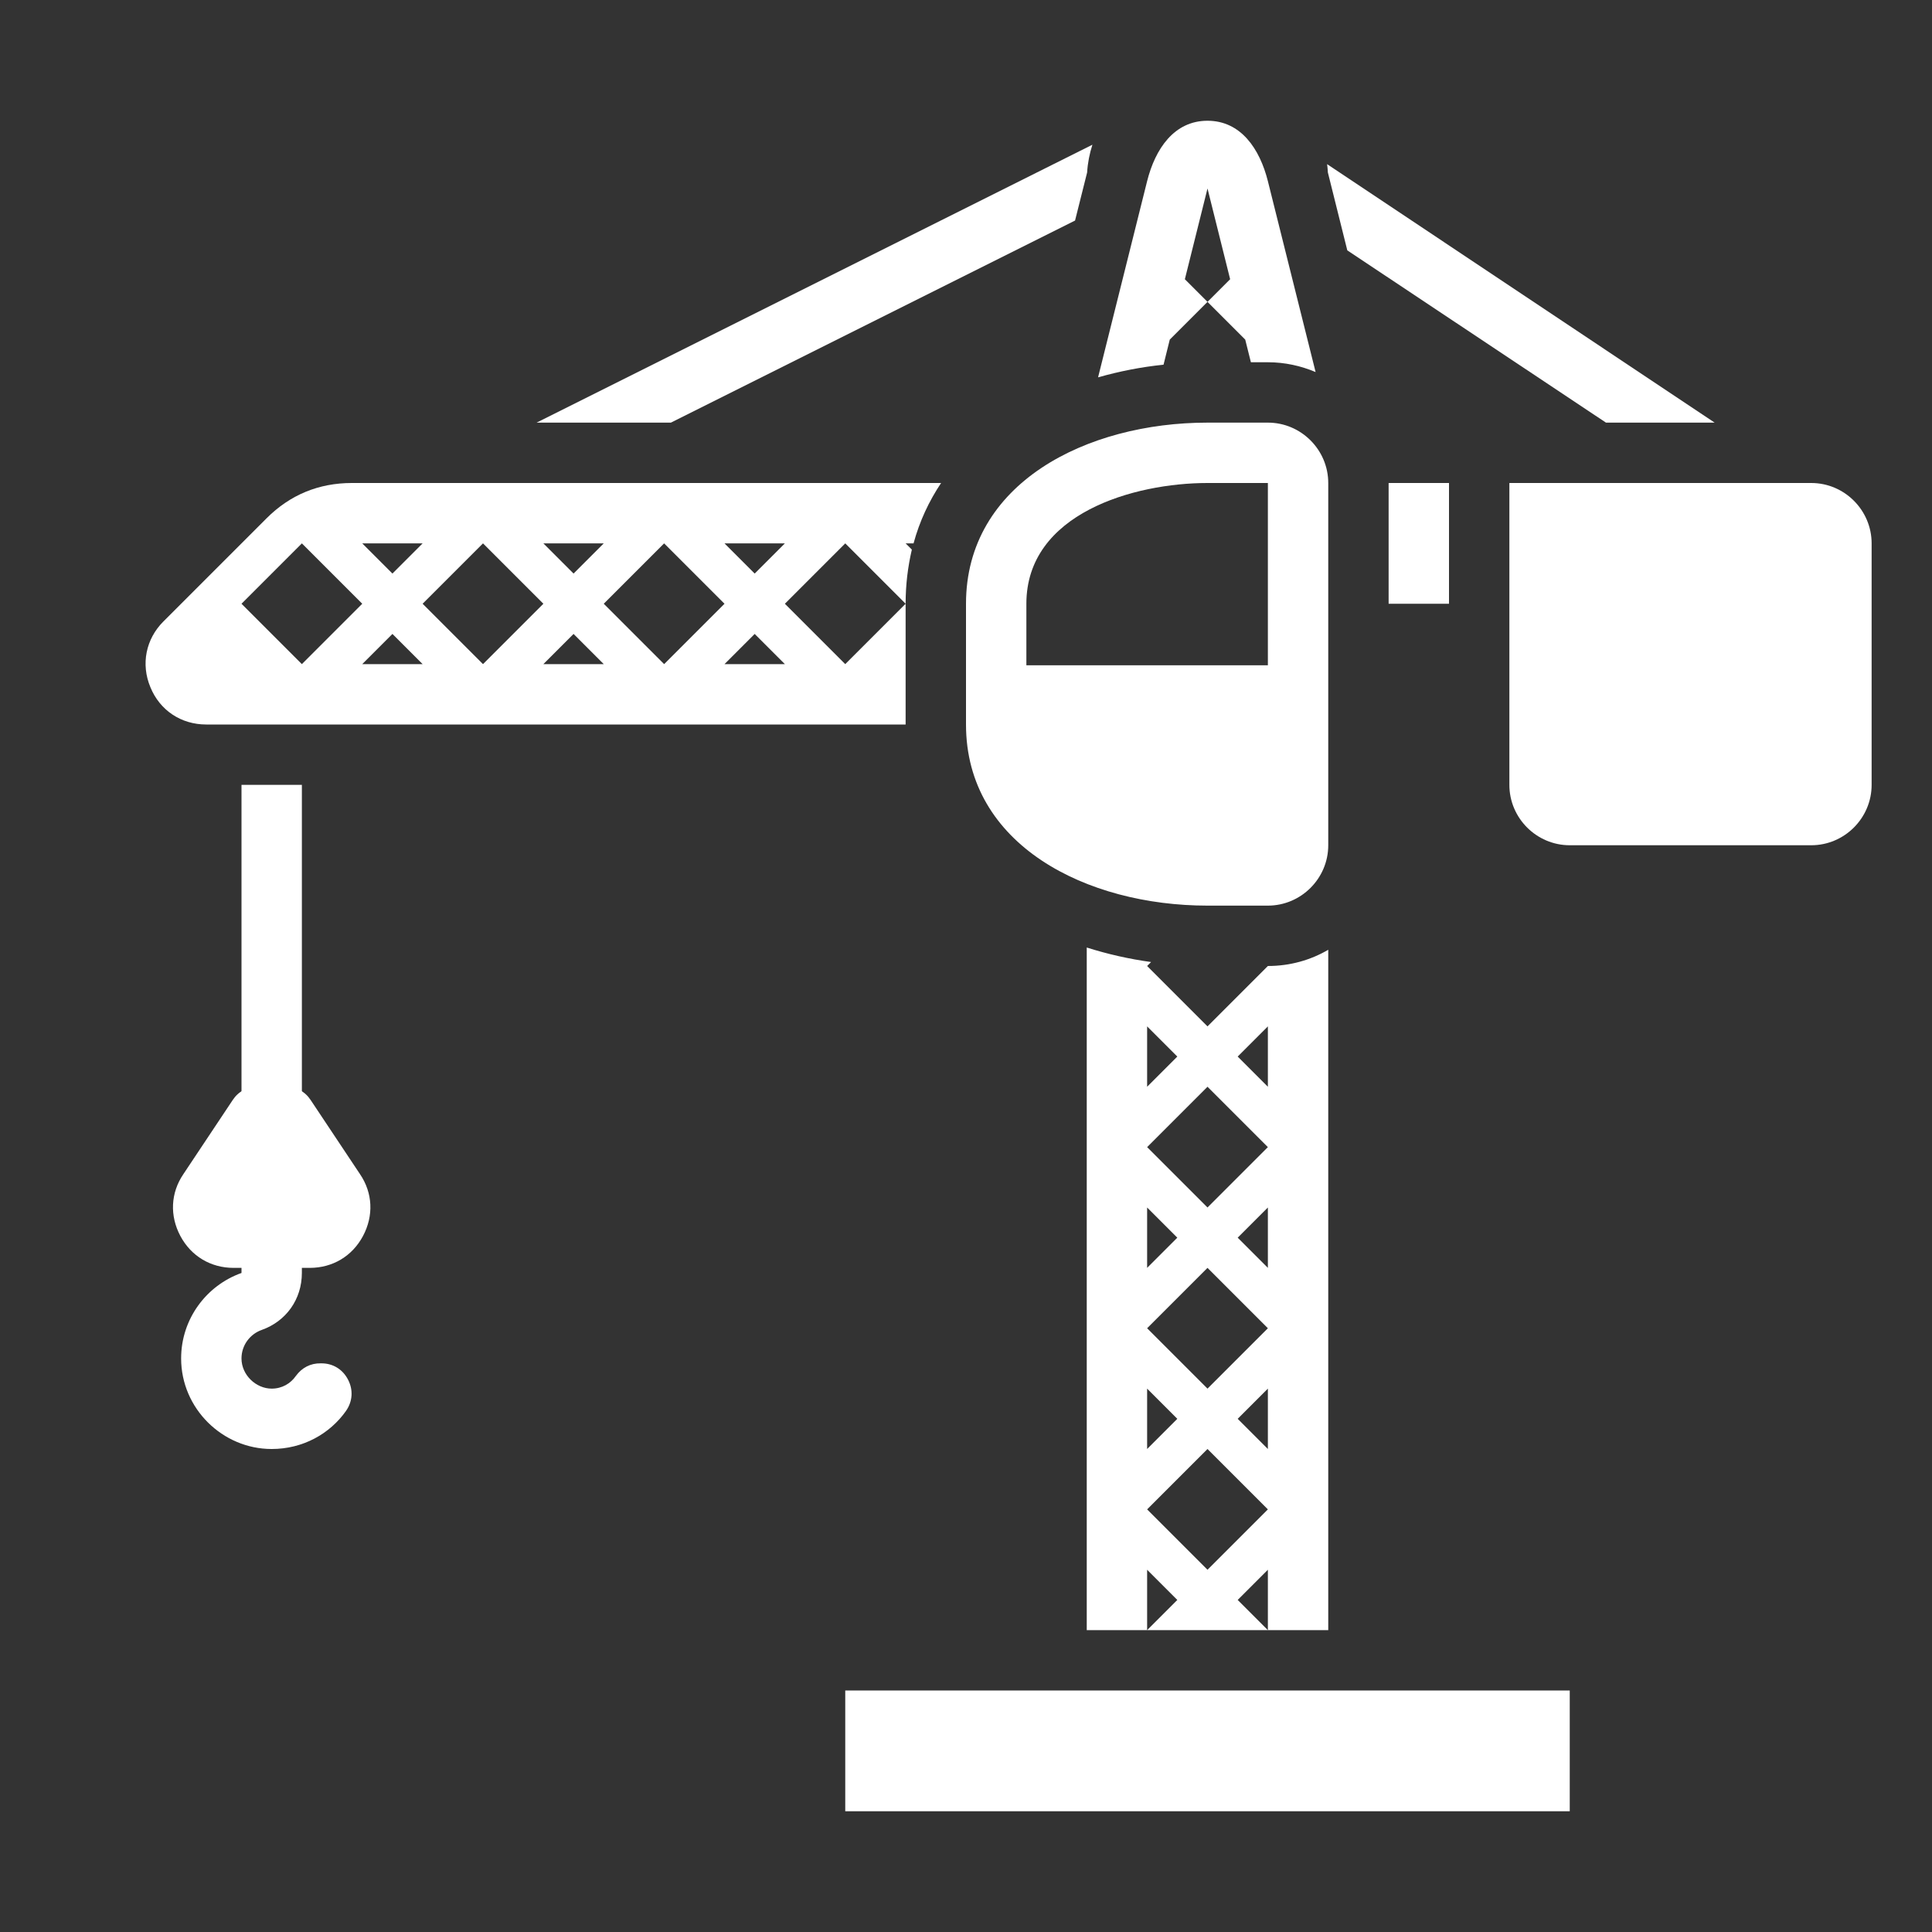
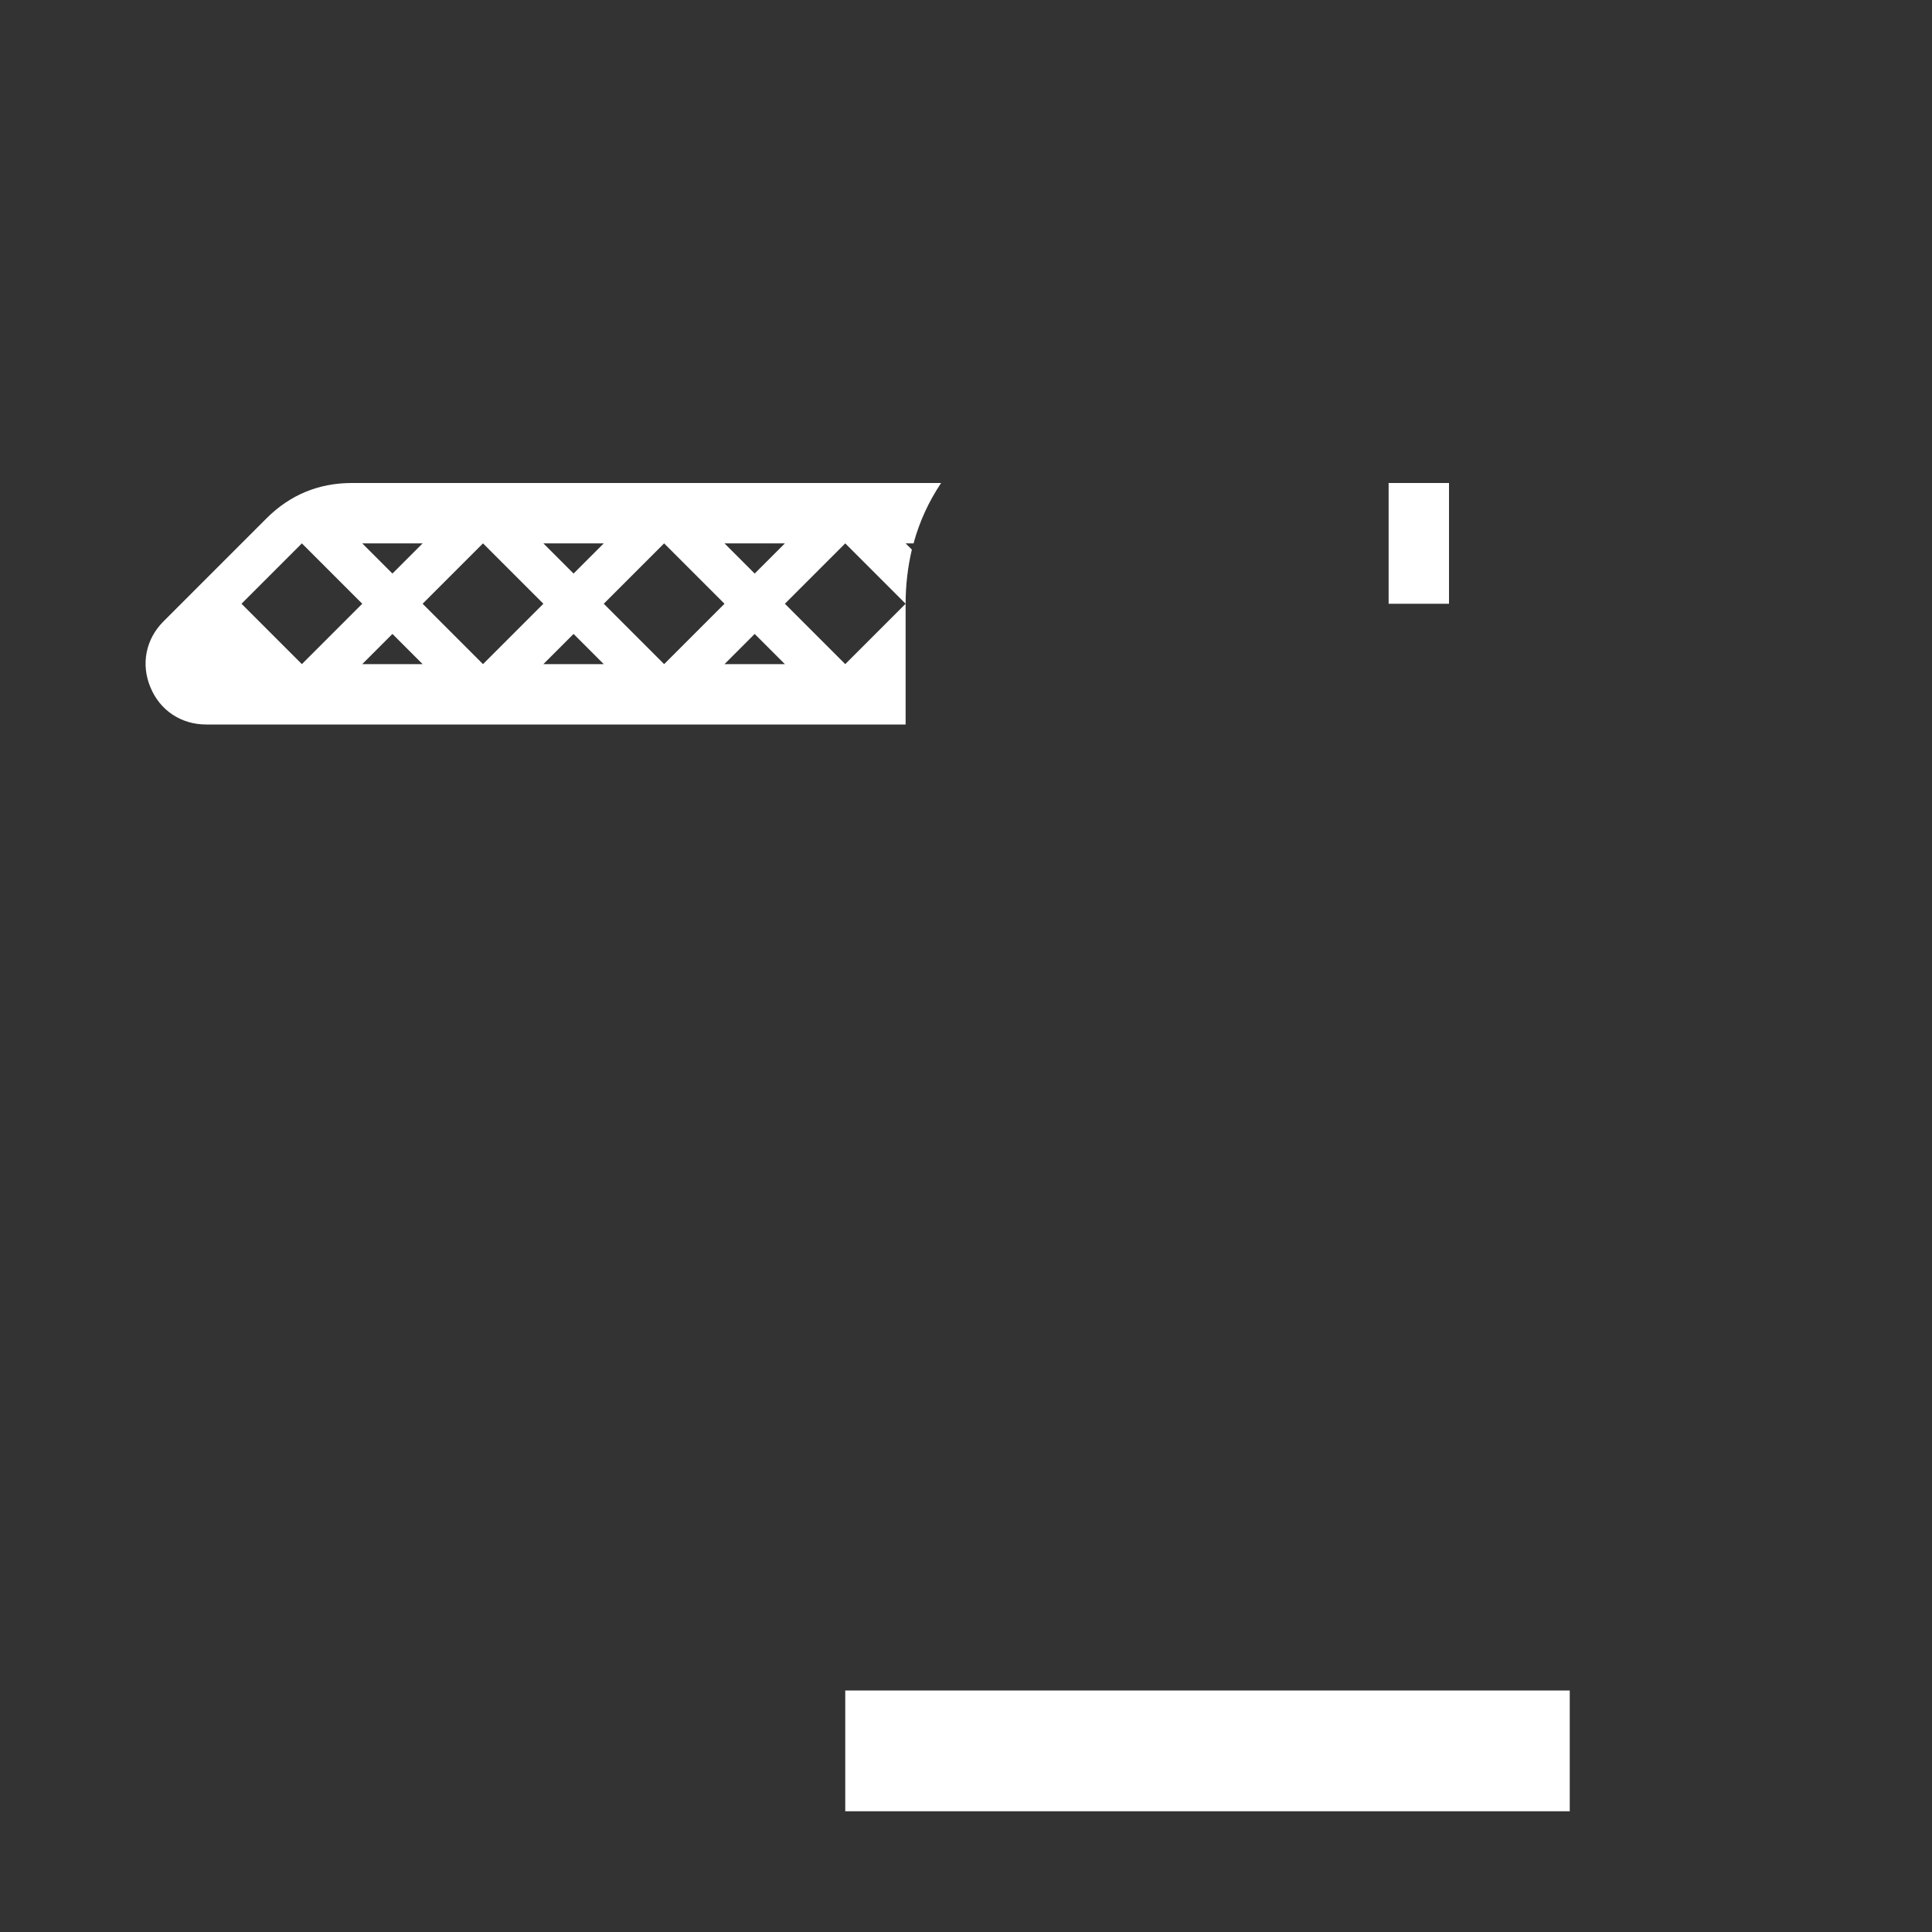
<svg xmlns="http://www.w3.org/2000/svg" xml:space="preserve" width="1024px" height="1024px" shape-rendering="geometricPrecision" text-rendering="geometricPrecision" image-rendering="optimizeQuality" fill-rule="nonzero" clip-rule="evenodd" viewBox="0 0 10240 10240">
  <rect x="0" y="0" width="10240" height="10240" fill="#333333" stroke="none" />
  <title>tower_crane icon</title>
  <desc>tower_crane icon from the IconExperience.com O-Collection. Copyright by INCORS GmbH (www.incors.com).</desc>
  <path id="curve6" fill="#FFFFFF" d="M4480,8960 8320,8960 8320,9600 4480,9600z" />
-   <path id="curve5" fill="#FFFFFF" d="M6400 5760l-320 320 320 320 320 -320 -320 -320zm320 -4800l253 1012c-78,-33 -163,-52 -253,-52l-90 0 -30 -120 -200 -200 120 -120 -120 -481 -120 481 120 120 -200 200 -33 133c-118,12 -234,35 -347,67l260 -1040c43,-171 143,-320 320,-320 177,0 277,149 320,320zm-640 4480l0 320 160 -160 -160 -160zm0 960l0 320 160 -160 -160 -160zm640 0l-160 160 160 160 0 -320zm-640 960l0 320 160 -160 -160 -160zm640 0l-160 160 160 160 0 -320zm-320 320l-320 320 320 320 320 -320 -320 -320zm0 -960l-320 320 320 320 320 -320 -320 -320zm320 -1280l-160 160 160 160 0 -320zm-640 3200l160 -160 -160 -160 0 320zm-320 0l0 -3618c110,35 225,61 341,77l-21 21 320 320 320 -320 0 0 0 0c117,0 226,-31 320,-86l0 3606 -320 0 0 -320 -160 160 160 160 -960 0z" />
-   <path id="curve4" fill="#FFFFFF" d="M8000 2560l1600 0c176,0 320,144 320,320l0 1280c0,176 -144,320 -320,320l-1280 0c-176,0 -320,-144 -320,-320l0 -1600z" />
-   <path id="curve3" fill="#FFFFFF" d="M6400 2240l320 0c176,0 320,144 320,320l0 1920c0,176 -144,320 -320,320l-320 0c-640,0 -1280,-320 -1280,-960l0 -640c0,-640 640,-960 1280,-960zm320 1286l0 -966 -320 0c-389,0 -960,161 -960,640l0 326 1280 0z" />
  <path id="curve2" fill="#FFFFFF" d="M1865 2560l3123 0c-64,96 -114,202 -146,320l-42 0 33 33c-21,90 -33,185 -33,287l0 640 -3707 0c-133,0 -246,-75 -296,-198 -51,-122 -24,-255 69,-348l547 -547c124,-124 276,-187 452,-187zm375 640l320 320 320 -320 -320 -320 -320 320zm-320 320l320 0 -160 -160 -160 160zm960 0l320 0 -160 -160 -160 160zm0 -640l160 160 160 -160 -320 0zm960 640l320 0 -160 -160 -160 160zm0 -640l160 160 160 -160 -320 0zm320 320l320 320 320 -320 -320 -320 -320 320zm-960 0l320 320 320 -320 -320 -320 -320 320zm-1280 -320l160 160 160 -160 -320 0zm-640 320l320 320 320 -320 -320 -320 -320 320zm6080 -640l320 0 0 640 -320 0 0 -640z" />
-   <path id="curve1" fill="#FFFFFF" d="M1834 7478c-86,122 -229,202 -394,202 -261,0 -480,-215 -480,-480 0,-209 134,-387 320,-453l0 -27 -42 0c-121,0 -225,-62 -282,-169 -57,-107 -52,-228 16,-328l261 -392c30,-46 77,-71 133,-71l148 0c56,0 103,25 133,71l261 392c68,100 73,221 16,328 -57,107 -161,169 -282,169l-42 0 0 27c0,139 -83,256 -213,302 -62,22 -107,81 -107,151 0,88 77,160 160,160 55,0 100,-27 128,-67 32,-44 78,-68 132,-67l4 0c61,0 113,32 141,87 28,54 24,115 -11,165z" />
-   <path id="curve0" fill="#FFFFFF" d="M8512 2240l-1371 -913 -103 -413c-1,-15 -2,-29 -4,-44l2054 1370 -576 0zm-2814 -1071l-2142 1071 -712 0 2946 -1473c-15,47 -25,96 -28,147l-64 255zm-4098 2991l-320 0 0 1634 320 0 0 -1634z" />
</svg>